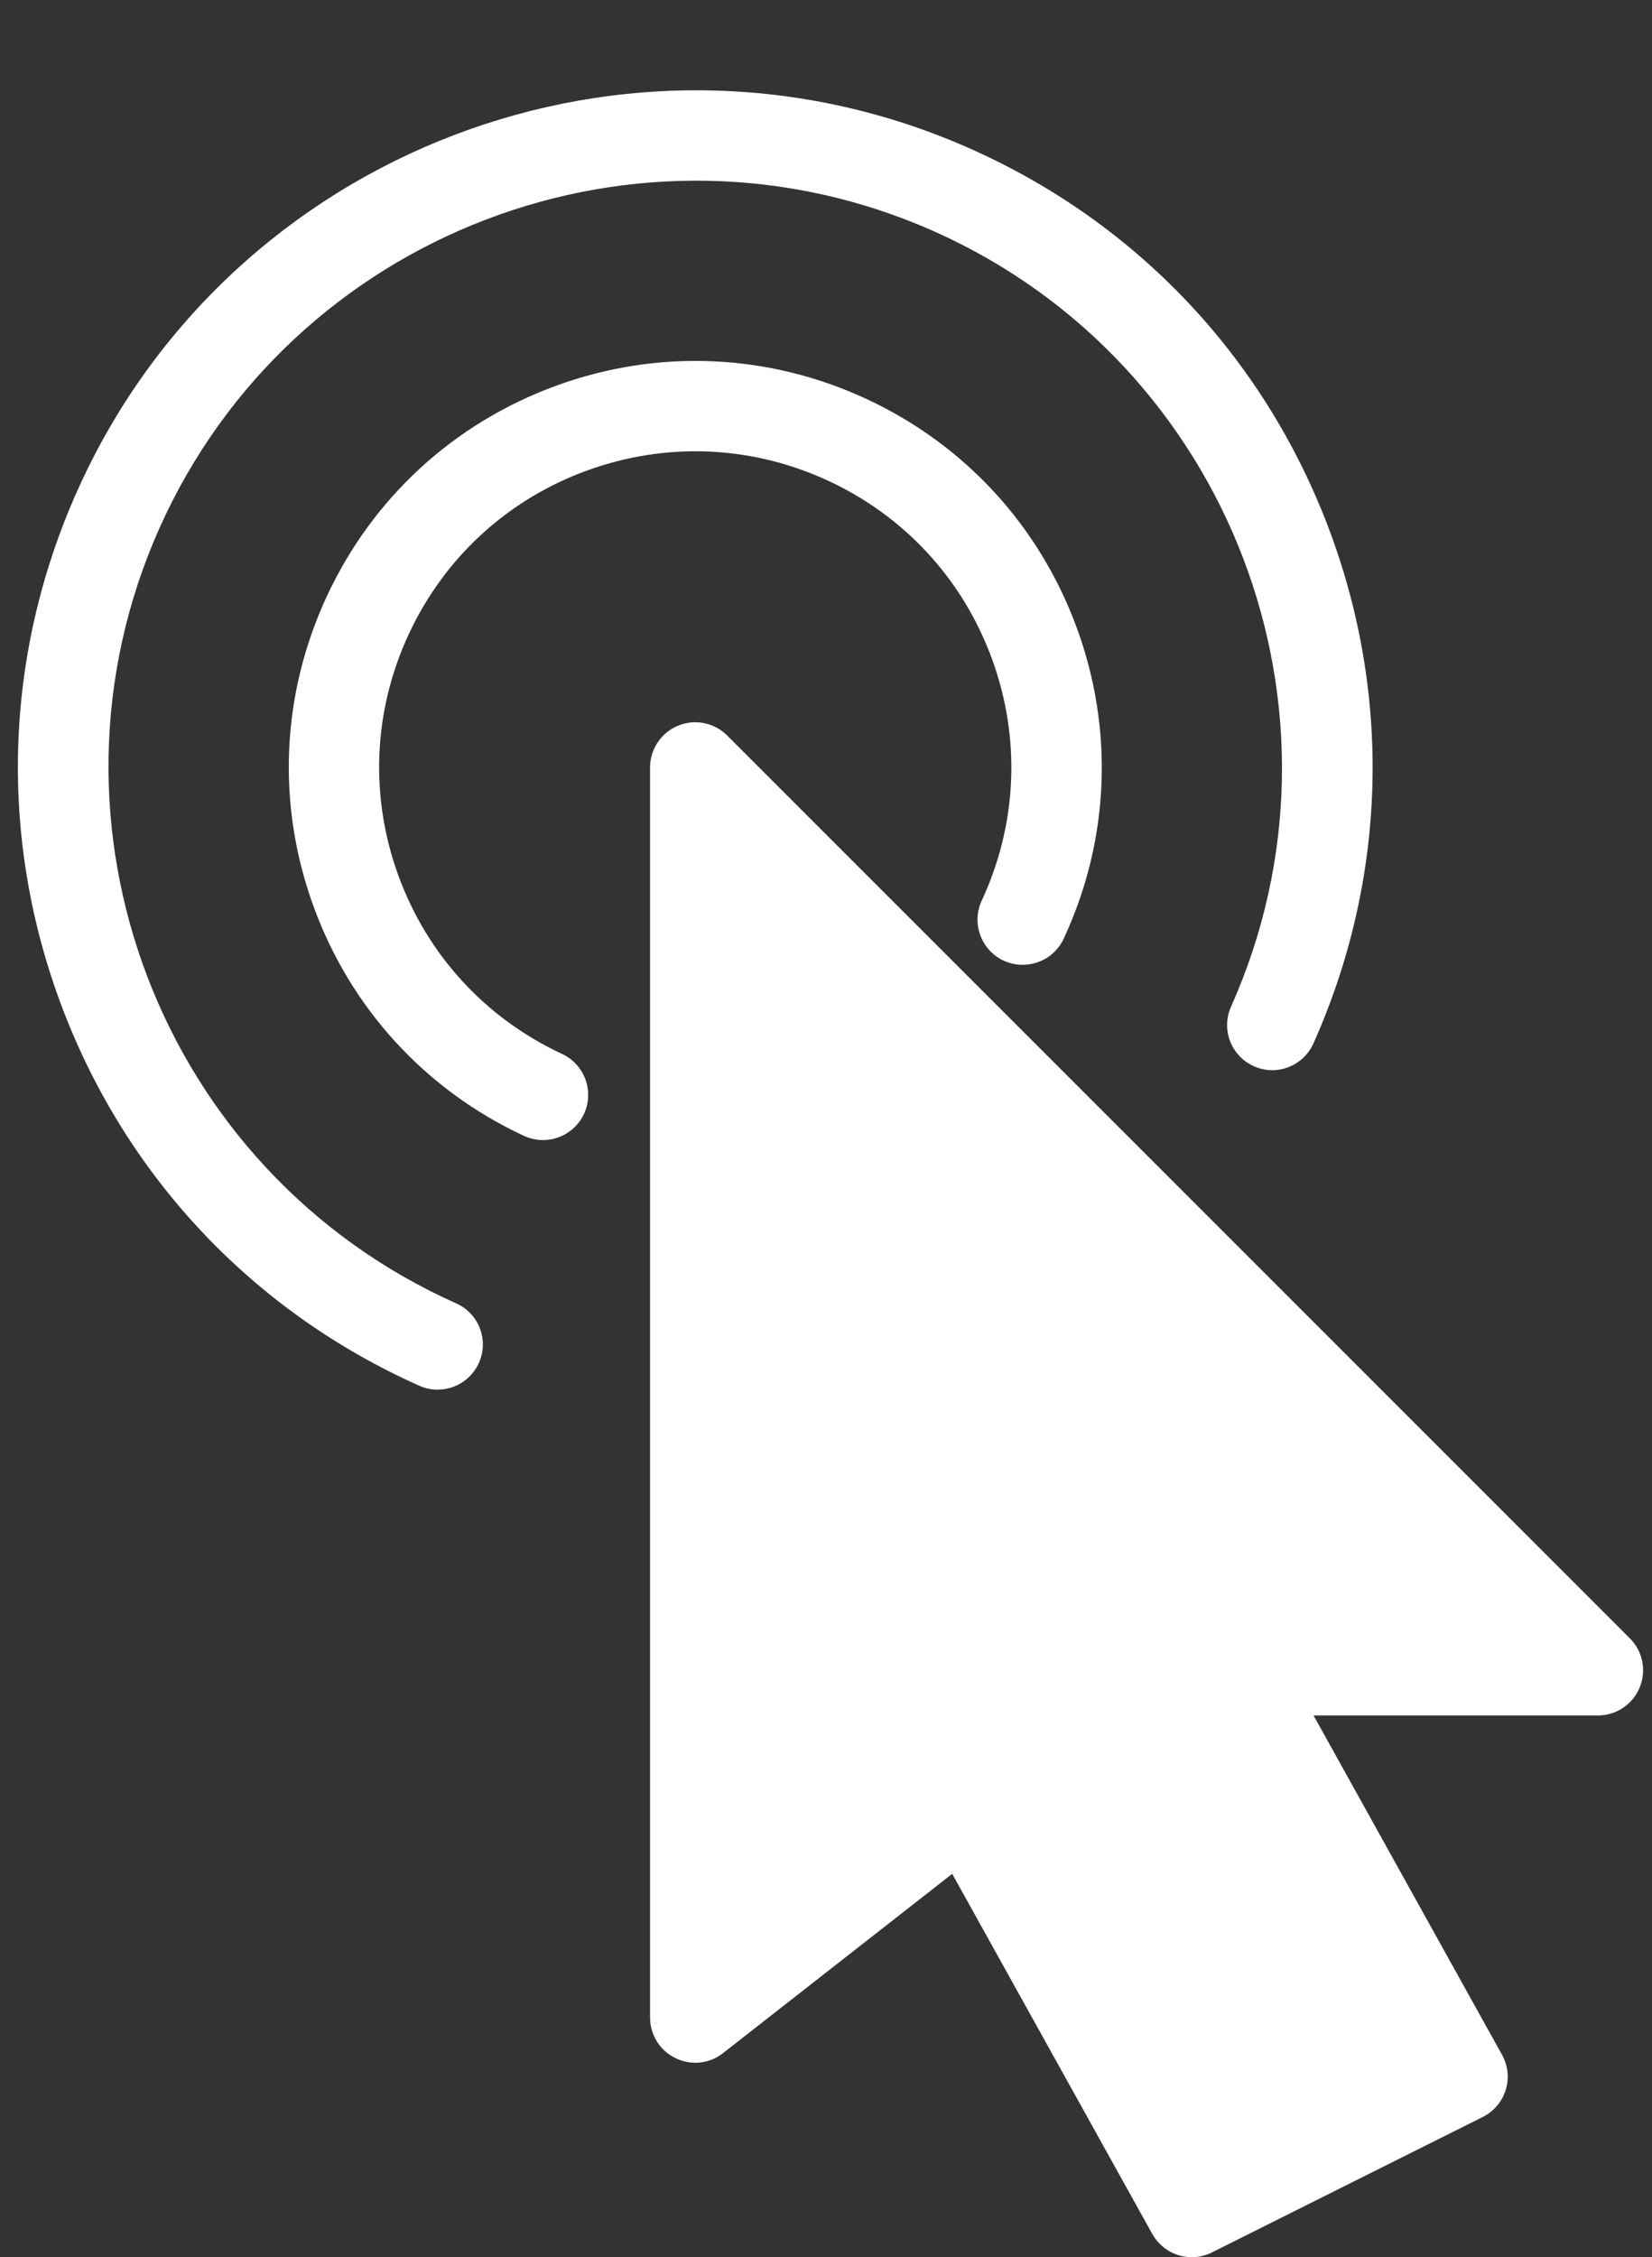
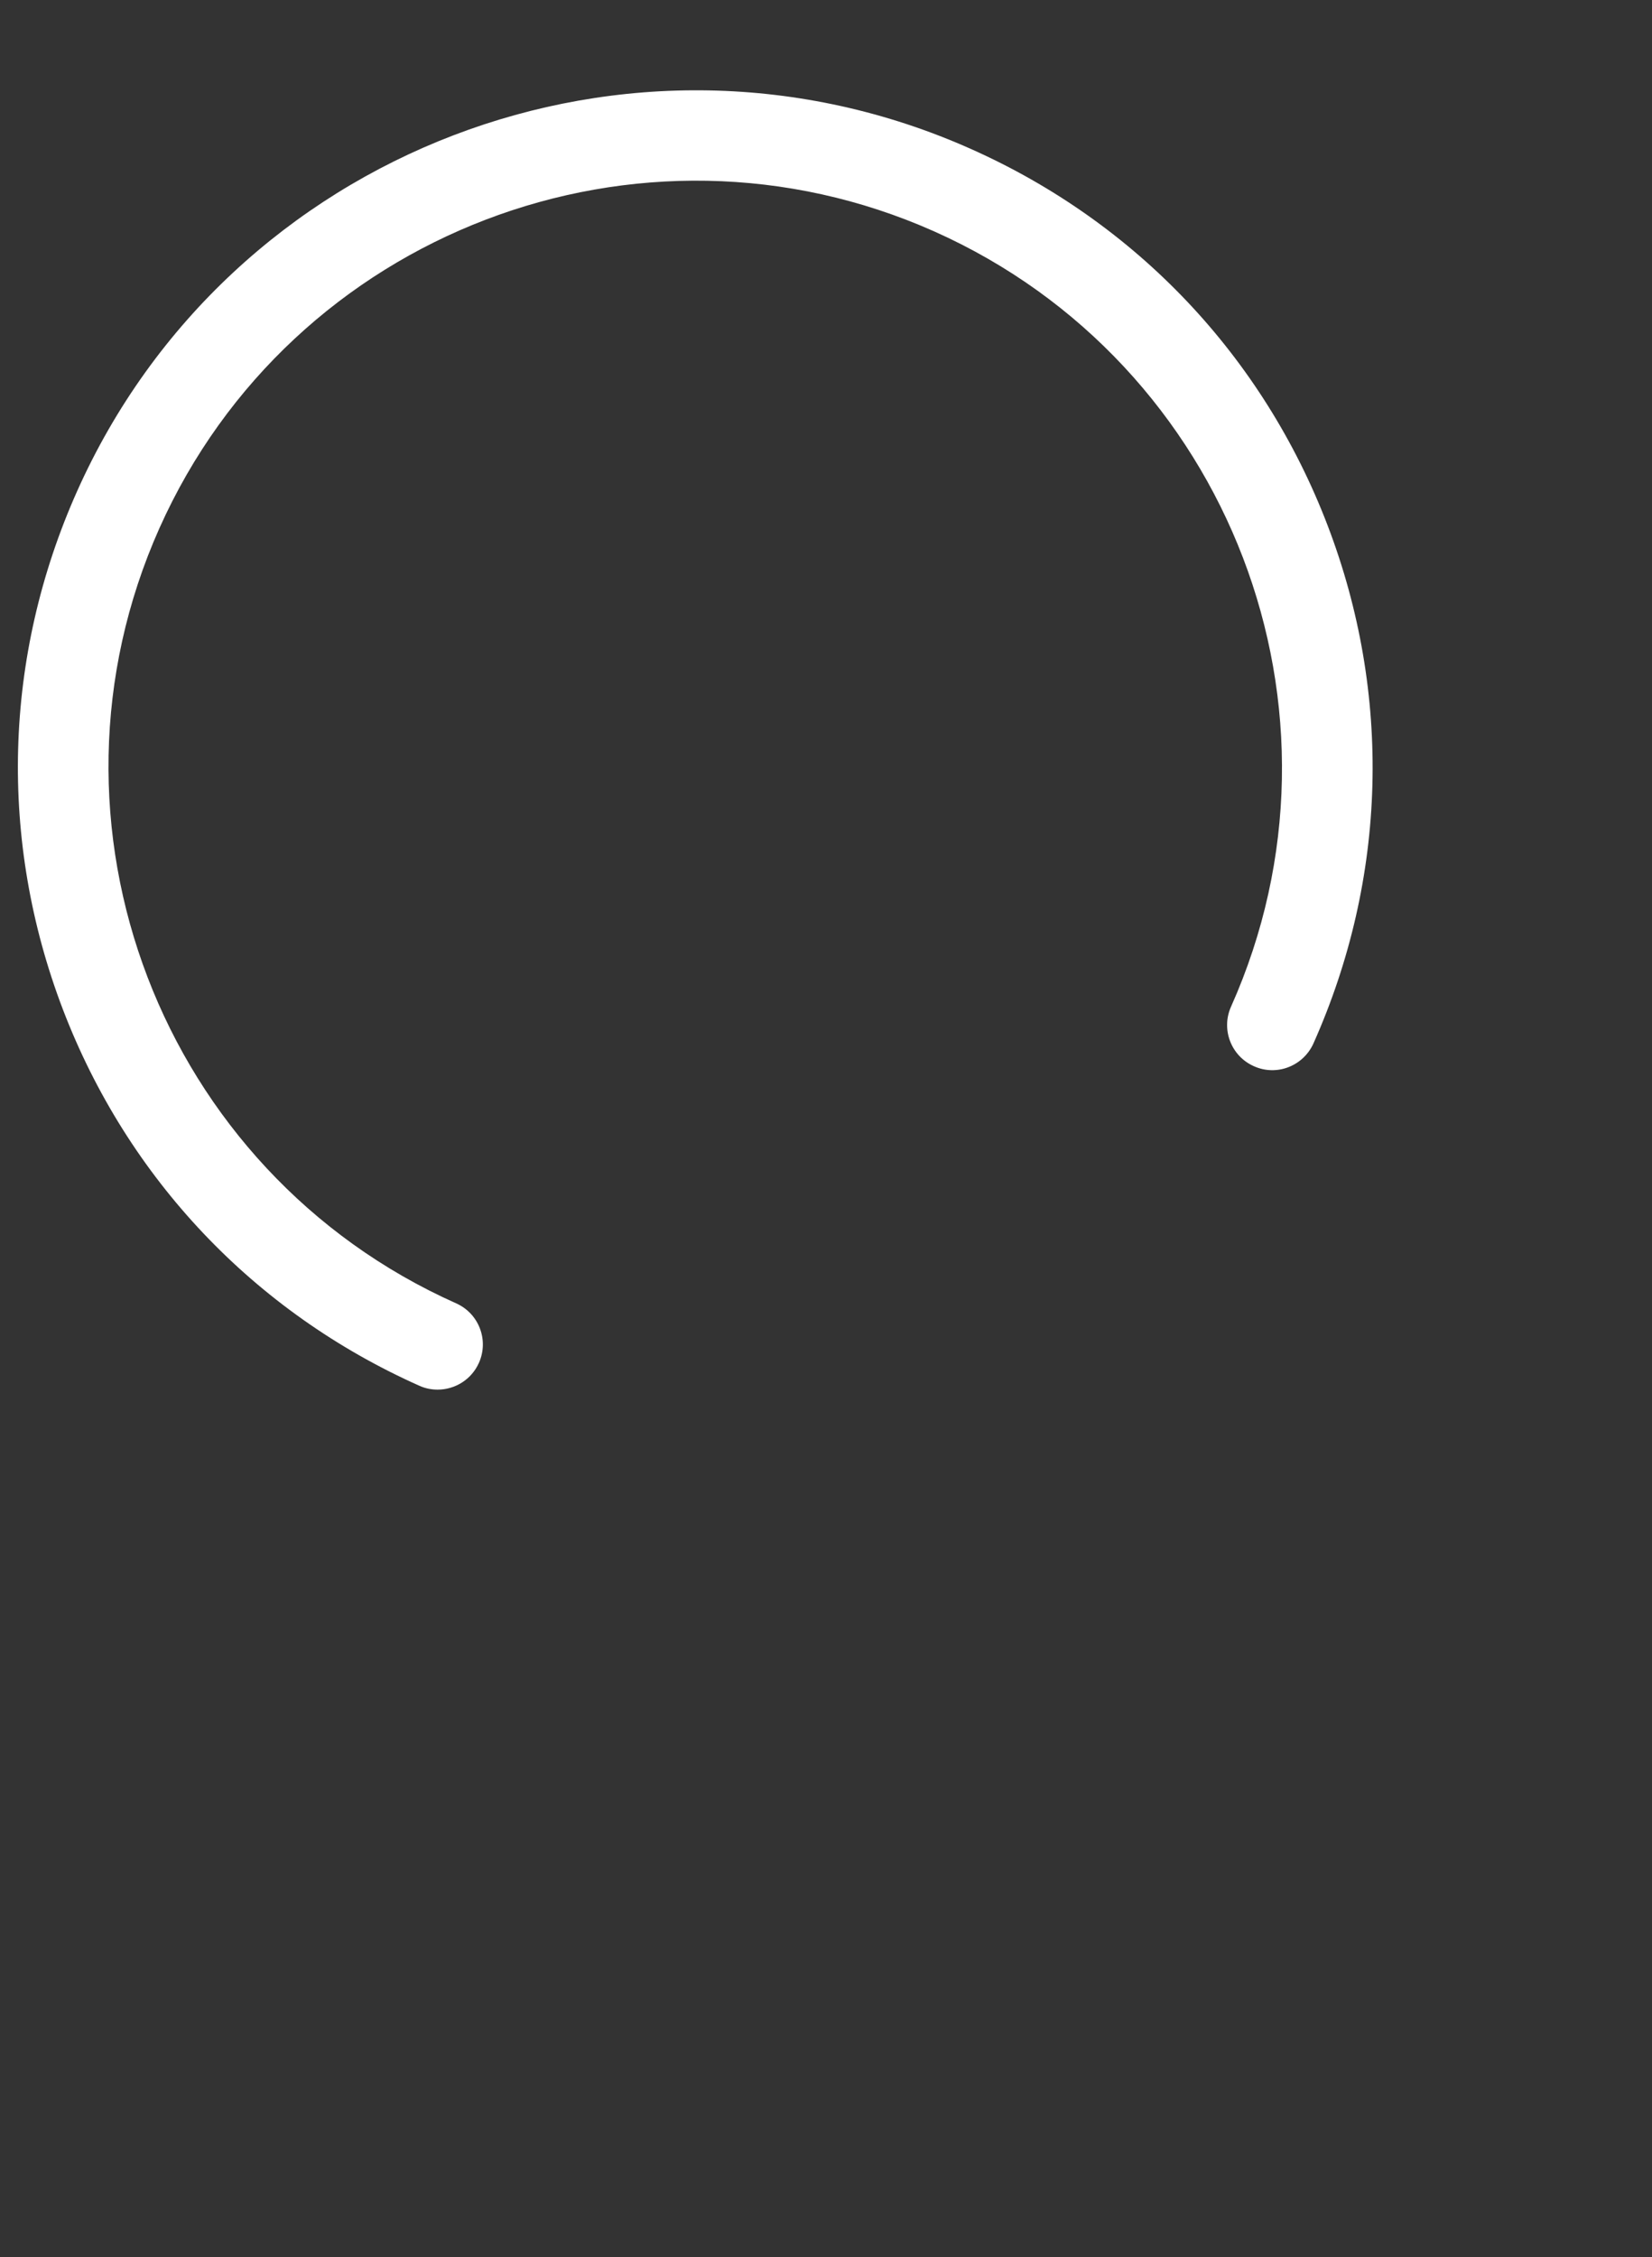
<svg xmlns="http://www.w3.org/2000/svg" fill="#ffffff" height="25" preserveAspectRatio="xMidYMid meet" version="1" viewBox="2.8 -1.0 18.3 25.0" width="18.3" zoomAndPan="magnify">
  <rect x="2.8" y="-1.0" width="18.3" height="25.0" fill="#333333" stroke="none" />
  <g id="change1_1">
-     <path d="M20.855,17.146l-10-10c-0.143-0.143-0.357-0.186-0.545-0.108c-0.187,0.077-0.309,0.26-0.309,0.462v13.846 c0,0.191,0.109,0.366,0.281,0.449c0.173,0.085,0.377,0.063,0.527-0.055l2.539-1.986l2.216,3.988C15.656,23.906,15.826,24,16.002,24 c0.075,0,0.151-0.017,0.223-0.053l3-1.5c0.122-0.061,0.214-0.169,0.254-0.299c0.041-0.13,0.026-0.271-0.041-0.391L17.351,18h3.15 c0.202,0,0.385-0.122,0.462-0.309C21.041,17.504,20.998,17.289,20.855,17.146z" fill="inherit" />
    <path d="M7.852,13.435C4.58,11.974,3.105,8.123,4.566,4.85c1.462-3.272,5.314-4.744,8.585-3.286 c3.272,1.461,4.747,5.312,3.286,8.585c-0.113,0.252,0,0.548,0.253,0.66c0.252,0.114,0.547-0.001,0.66-0.253 c0.816-1.829,0.872-3.867,0.156-5.738c-0.716-1.871-2.118-3.351-3.948-4.167C9.784-1.034,5.339,0.666,3.653,4.443 C2.837,6.272,2.782,8.31,3.497,10.181c0.716,1.871,2.118,3.351,3.948,4.167c0.066,0.03,0.135,0.043,0.203,0.043 c0.191,0,0.374-0.11,0.457-0.296C8.218,13.843,8.105,13.547,7.852,13.435z" fill="inherit" />
-     <path d="M9.026,10.673C8.179,10.279,7.535,9.579,7.214,8.7c-0.321-0.878-0.28-1.829,0.114-2.676 c0.394-0.848,1.094-1.491,1.973-1.812c0.879-0.32,1.828-0.28,2.676,0.114c0.848,0.394,1.491,1.094,1.812,1.973 c0.321,0.878,0.28,1.829-0.114,2.676c-0.116,0.25-0.008,0.548,0.243,0.665c0.252,0.115,0.548,0.007,0.665-0.243 c0.507-1.09,0.559-2.312,0.146-3.441c-0.413-1.129-1.24-2.03-2.33-2.537C11.31,2.913,10.087,2.86,8.958,3.273 c-1.129,0.413-2.03,1.24-2.537,2.33c-0.507,1.09-0.559,2.312-0.146,3.441c0.413,1.129,1.24,2.03,2.33,2.537 c0.068,0.031,0.14,0.046,0.21,0.046c0.188,0,0.369-0.107,0.454-0.289C9.385,11.087,9.277,10.79,9.026,10.673z" fill="inherit" />
  </g>
</svg>